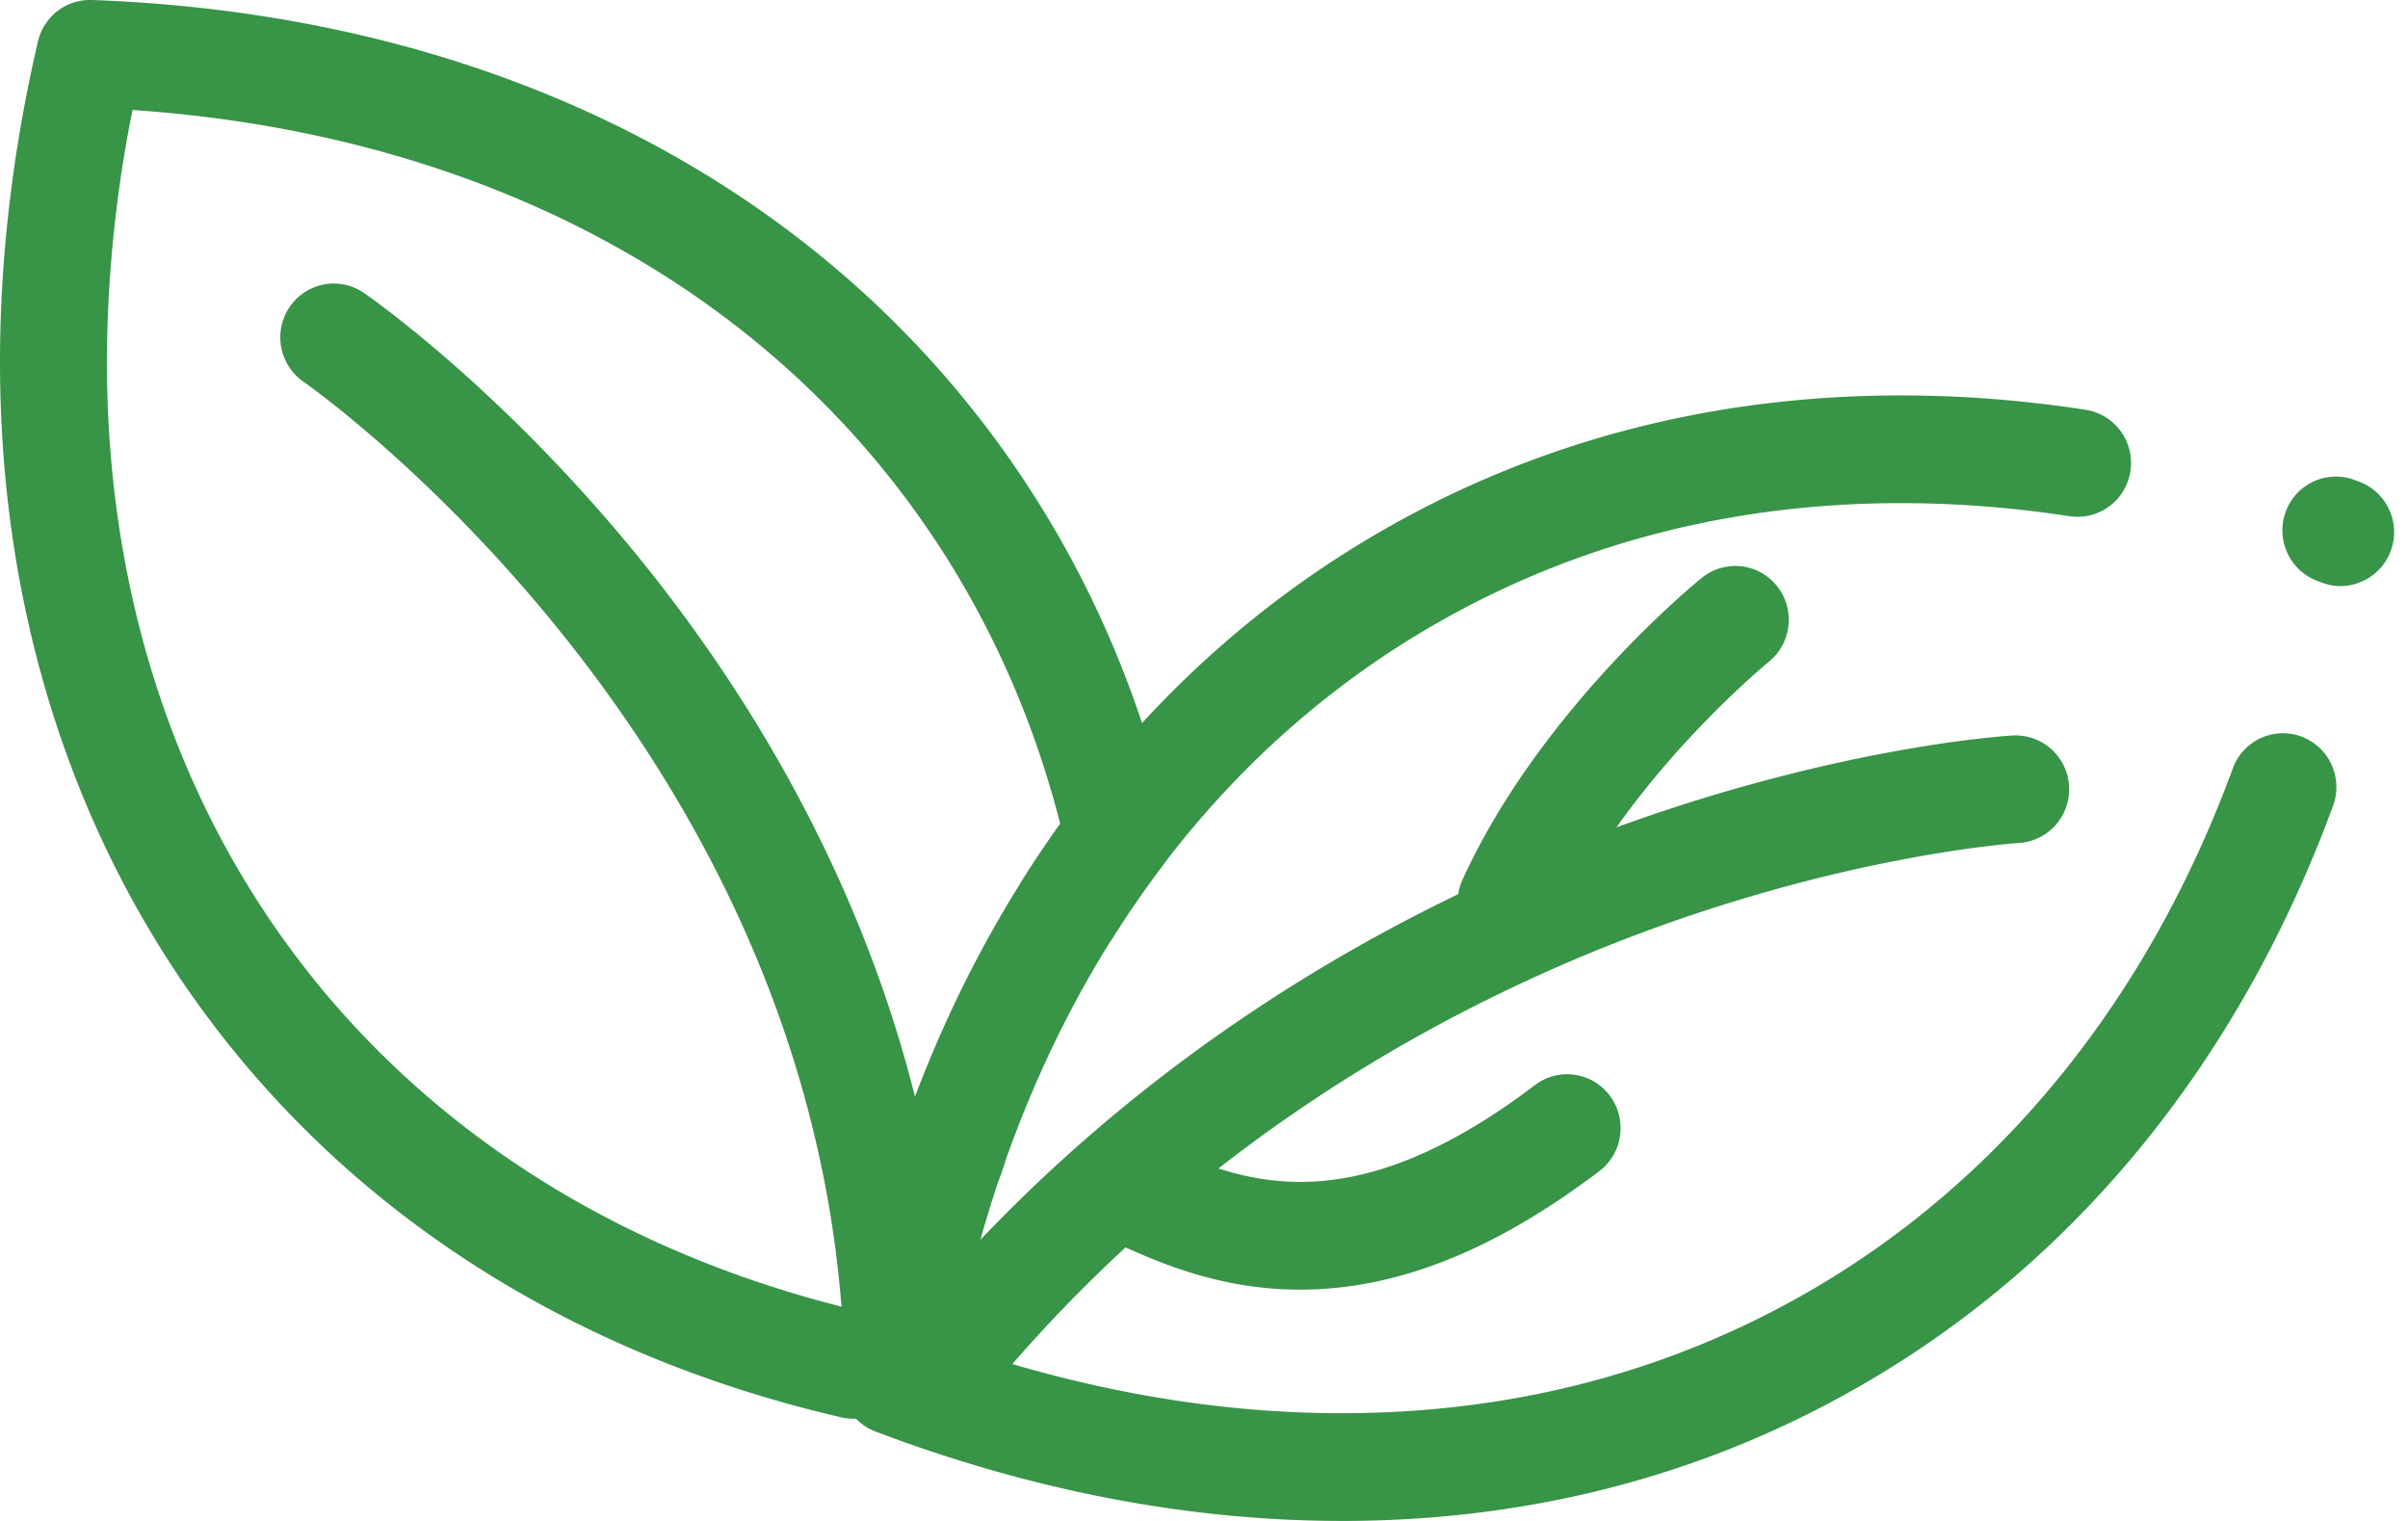
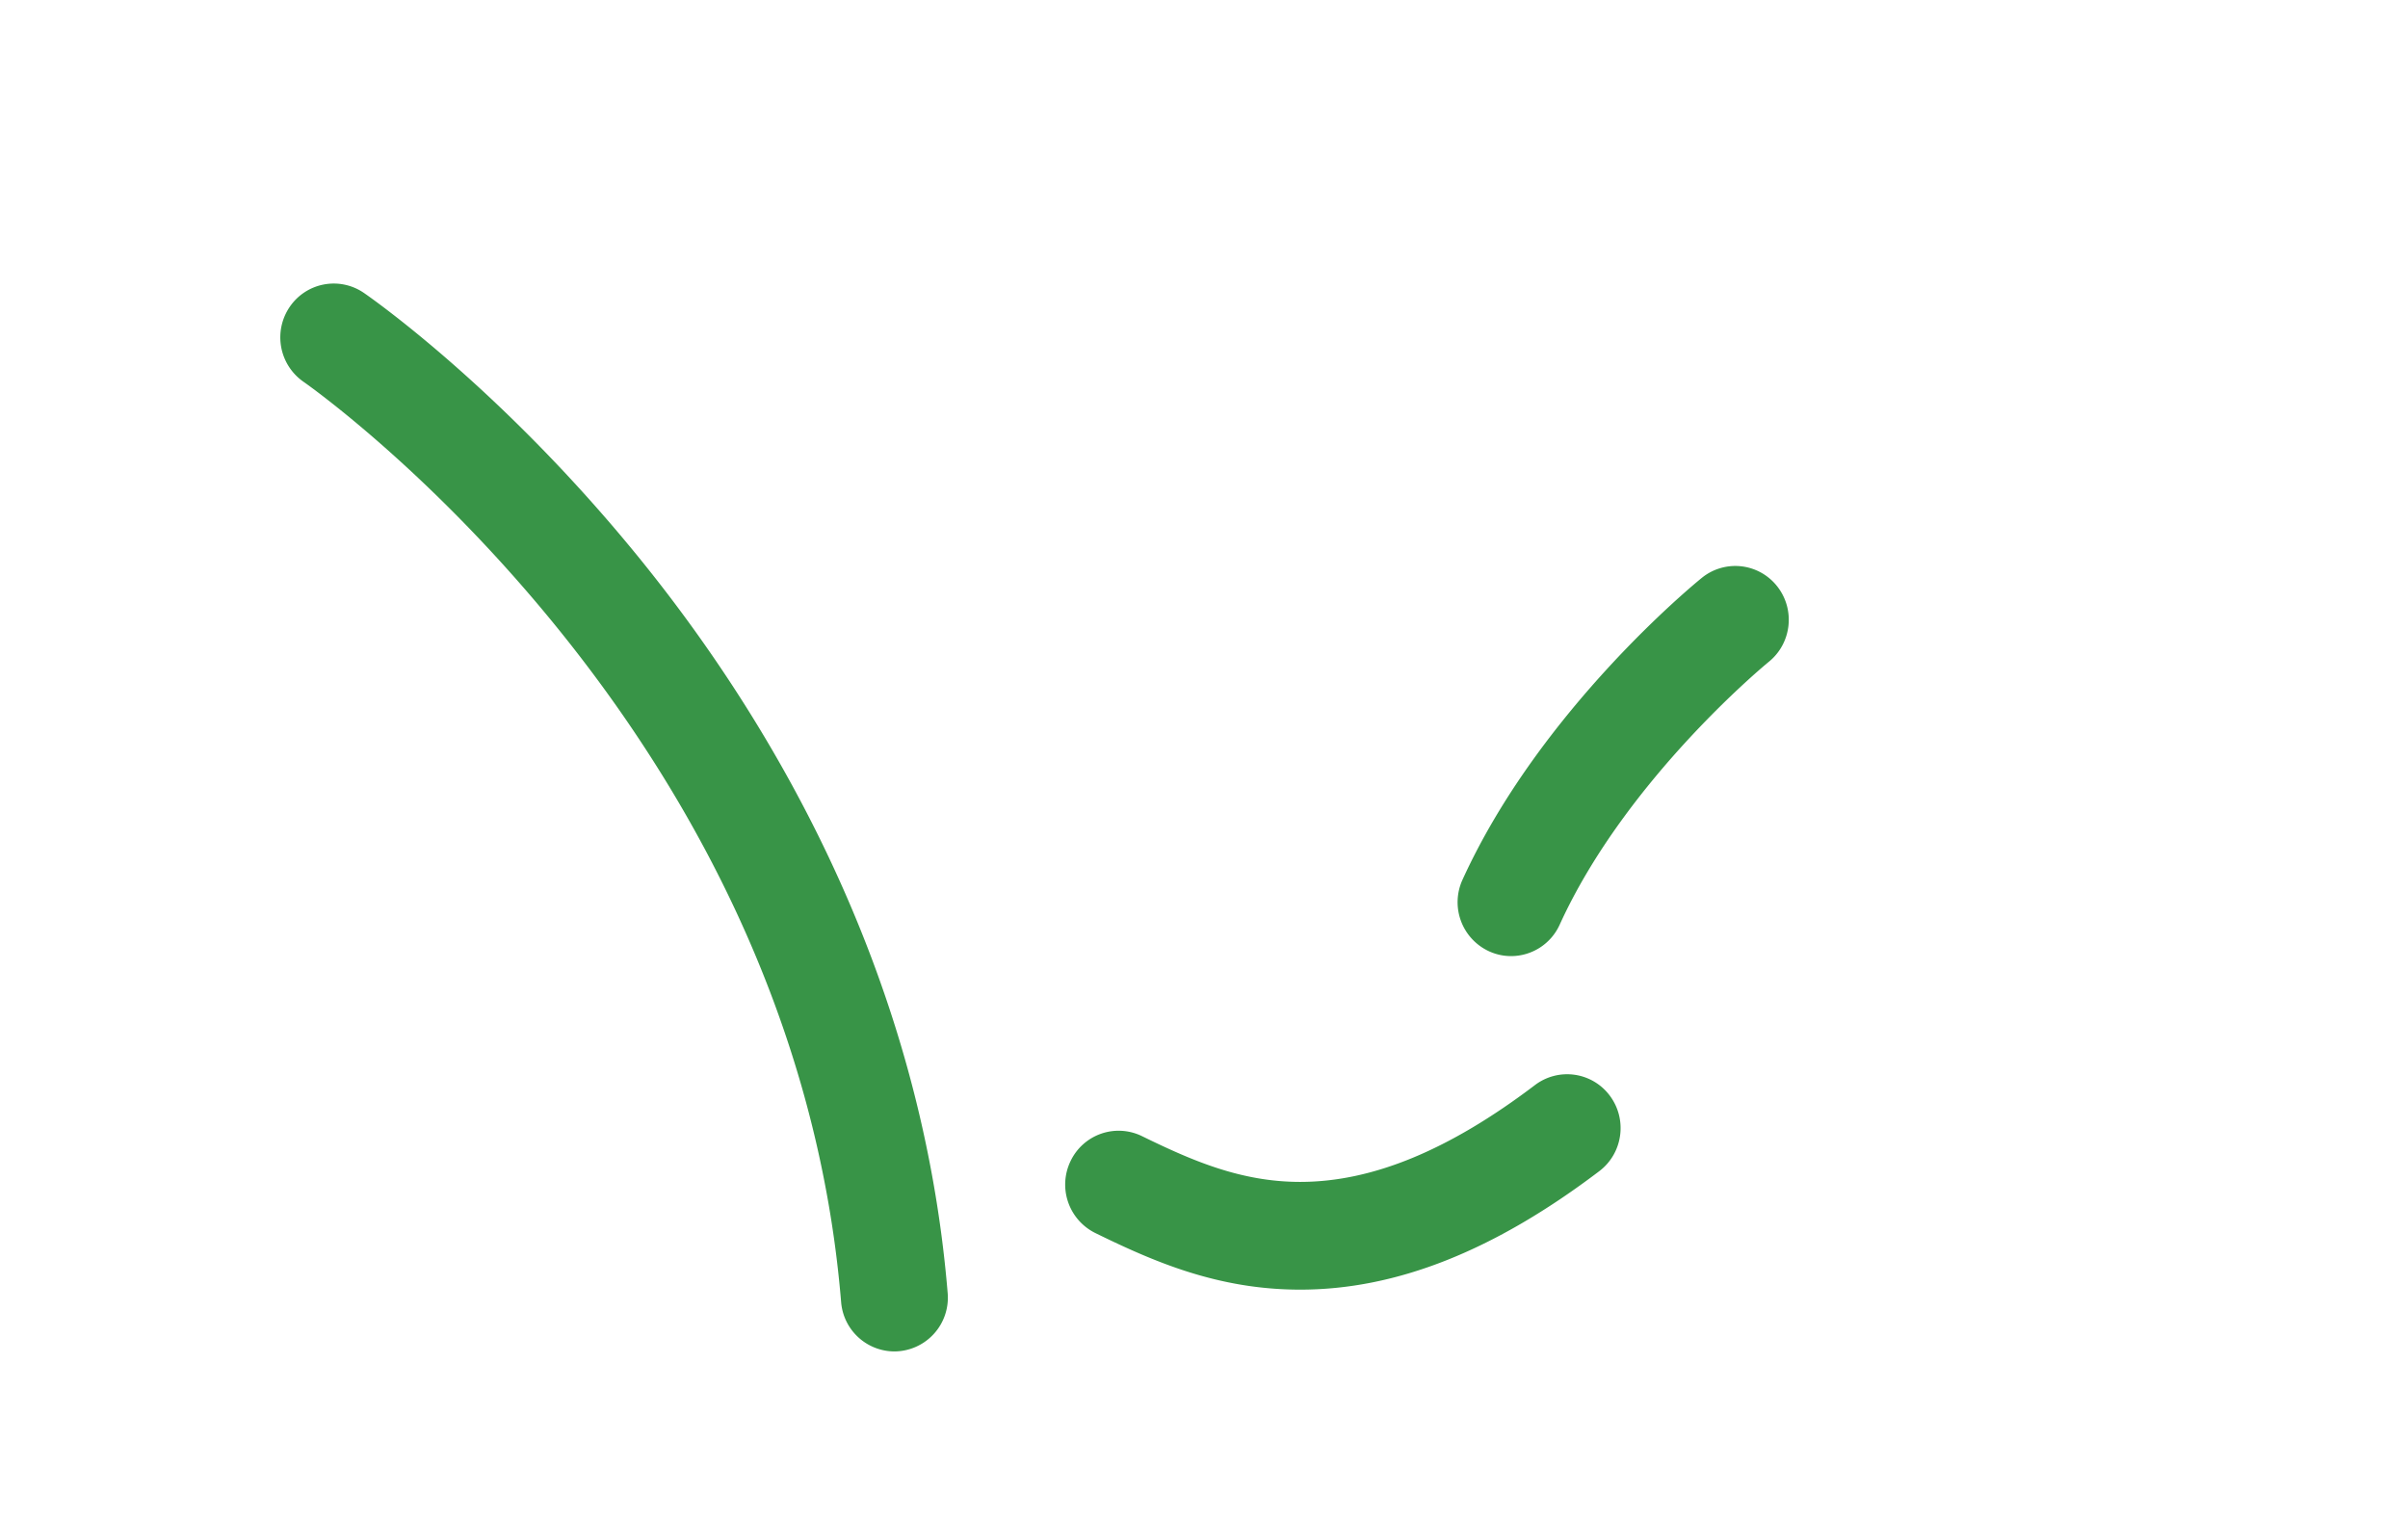
<svg xmlns="http://www.w3.org/2000/svg" width="76" height="48" fill="none" viewBox="0 0 76 48">
-   <path fill="#389447" d="M26.93 44.773c-.126 0-.253-.014-.38-.044-8.269-1.91-15.128-6.203-19.836-12.414C2.322 26.527 0 19.303 0 11.423 0 8.13.403 4.727 1.196 1.313 1.38.52 2.093-.03 2.9 0c11.936.432 21.968 5.227 28.247 13.503 2.779 3.661 4.725 7.862 5.785 12.486a1.71 1.71 0 0 1-.3 1.41 31.829 31.829 0 0 0-1.499 2.175 1.68 1.68 0 0 1-2.328.525 1.707 1.707 0 0 1-.52-2.346c.375-.596.77-1.183 1.177-1.752-.983-3.852-2.662-7.359-4.995-10.434C23.055 8.437 14.47 4.172 4.183 3.471a40.749 40.749 0 0 0-.808 7.951c0 7.128 2.082 13.638 6.02 18.83 4.225 5.572 10.418 9.433 17.91 11.164a1.7 1.7 0 0 1 1.268 2.037 1.691 1.691 0 0 1-1.644 1.32Zm3.078-6.603a1.703 1.703 0 0 1-1.595-2.254l.058-.169a1.684 1.684 0 0 1 2.15-1.043c.88.31 1.343 1.28 1.035 2.166l-.053.153a1.689 1.689 0 0 1-1.595 1.147Z" />
-   <path fill="#389447" d="M42.349 47.999c-4.814 0-9.764-.948-14.713-2.819a1.701 1.701 0 0 1-1.072-1.87l.027-.15.015-.087c1.164-6.843 3.632-12.807 7.337-17.727 2.641-3.508 5.854-6.376 9.548-8.524 4.957-2.882 10.512-4.343 16.512-4.343 1.908 0 3.867.152 5.823.453a1.698 1.698 0 0 1 1.413 1.937 1.69 1.69 0 0 1-1.923 1.423 35.075 35.075 0 0 0-5.313-.414c-5.4 0-10.388 1.308-14.825 3.888-3.303 1.92-6.179 4.489-8.547 7.634-3.163 4.202-5.342 9.268-6.484 15.075 4.123 1.41 8.22 2.125 12.202 2.125 5.402 0 10.392-1.31 14.83-3.892C63.207 37.2 67.804 31.51 70.471 24.25a1.683 1.683 0 0 1 2.167-1.004 1.703 1.703 0 0 1 .997 2.184c-2.944 8.013-8.051 14.313-14.77 18.22C53.909 46.536 48.35 48 42.349 48Zm31.533-29.502c-.194 0-.391-.034-.584-.105l-.15-.056a1.703 1.703 0 0 1-1.01-2.177 1.683 1.683 0 0 1 2.161-1.017l.167.061a1.703 1.703 0 0 1-.584 3.294Z" />
-   <path fill="#389447" d="M29.997 44.434c-.381 0-.765-.13-1.08-.396a1.708 1.708 0 0 1-.213-2.394c7.406-8.92 16.454-13.454 22.741-15.687 6.82-2.421 11.866-2.733 12.077-2.745a1.692 1.692 0 0 1 1.78 1.6 1.695 1.695 0 0 1-1.587 1.793c-.048.003-4.868.312-11.26 2.598-5.855 2.094-14.28 6.33-21.162 14.621-.334.403-.813.61-1.296.61Z" />
  <path fill="#389447" d="M47.69 30.174a1.67 1.67 0 0 1-.702-.156 1.705 1.705 0 0 1-.83-2.253c2.44-5.354 7.348-9.362 7.556-9.53a1.679 1.679 0 0 1 2.371.262c.583.732.467 1.801-.259 2.389-.067.055-4.507 3.699-6.6 8.296a1.687 1.687 0 0 1-1.535.992ZM41.036 40.7c-2.599 0-4.62-.883-6.467-1.787a1.705 1.705 0 0 1-.78-2.271 1.68 1.68 0 0 1 2.254-.786c1.556.76 3.109 1.444 4.993 1.444 2.277 0 4.7-1 7.41-3.056a1.679 1.679 0 0 1 2.363.336c.56.75.412 1.815-.332 2.38-3.317 2.516-6.405 3.74-9.441 3.74ZM28.226 42.65a1.692 1.692 0 0 1-1.679-1.558C25.04 22.86 9.738 12.16 9.584 12.052a1.707 1.707 0 0 1-.444-2.361 1.68 1.68 0 0 1 2.344-.448c.172.119 4.274 2.961 8.602 8.257 4.008 4.904 8.965 12.928 9.824 23.31a1.696 1.696 0 0 1-1.684 1.84Z" />
</svg>